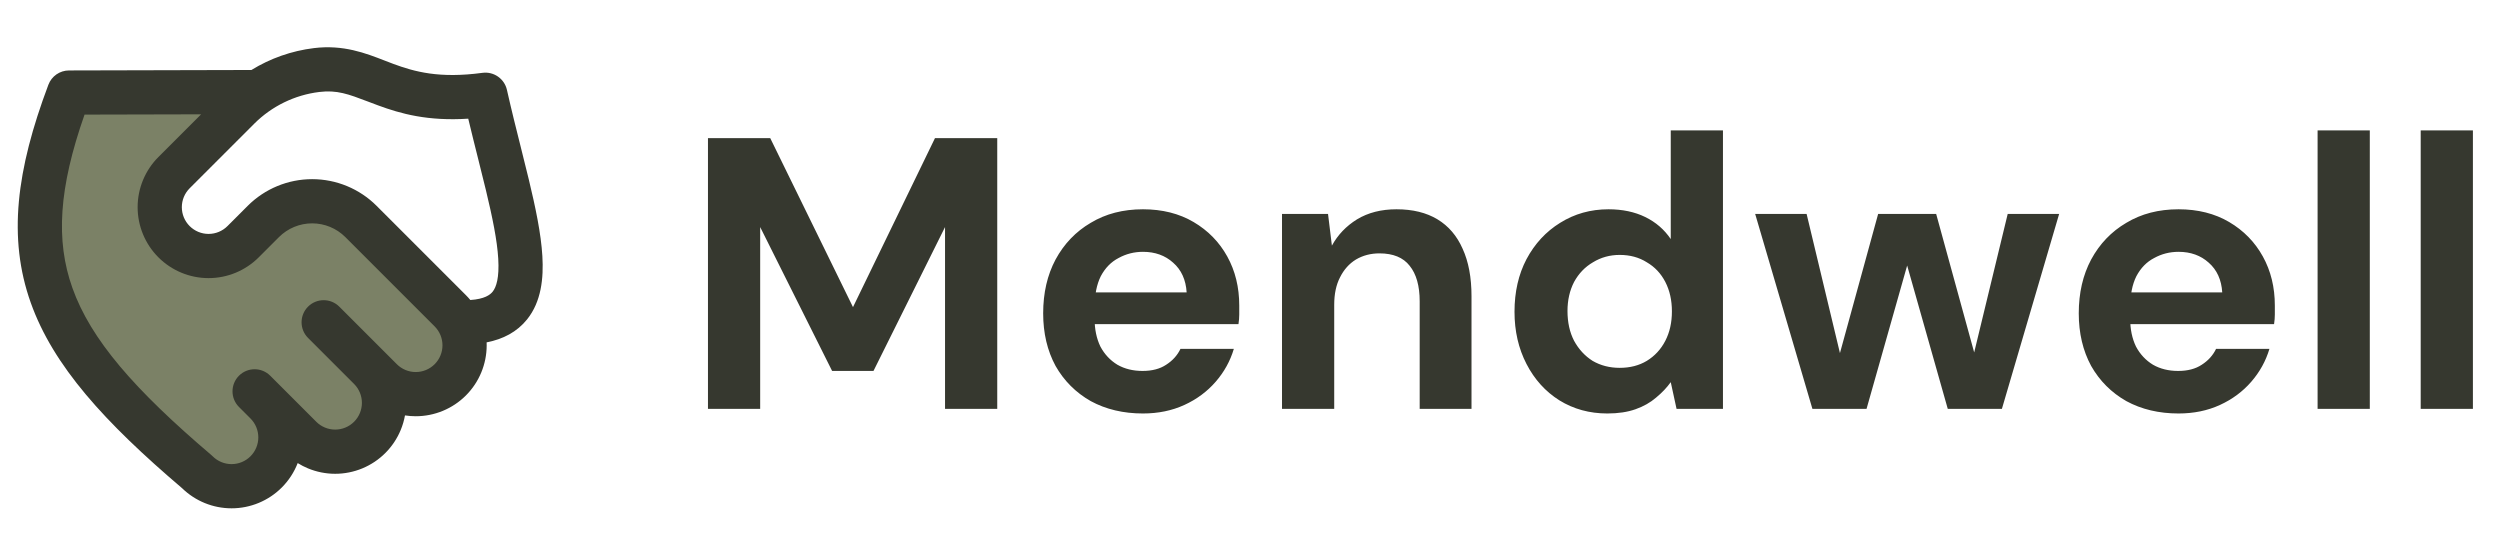
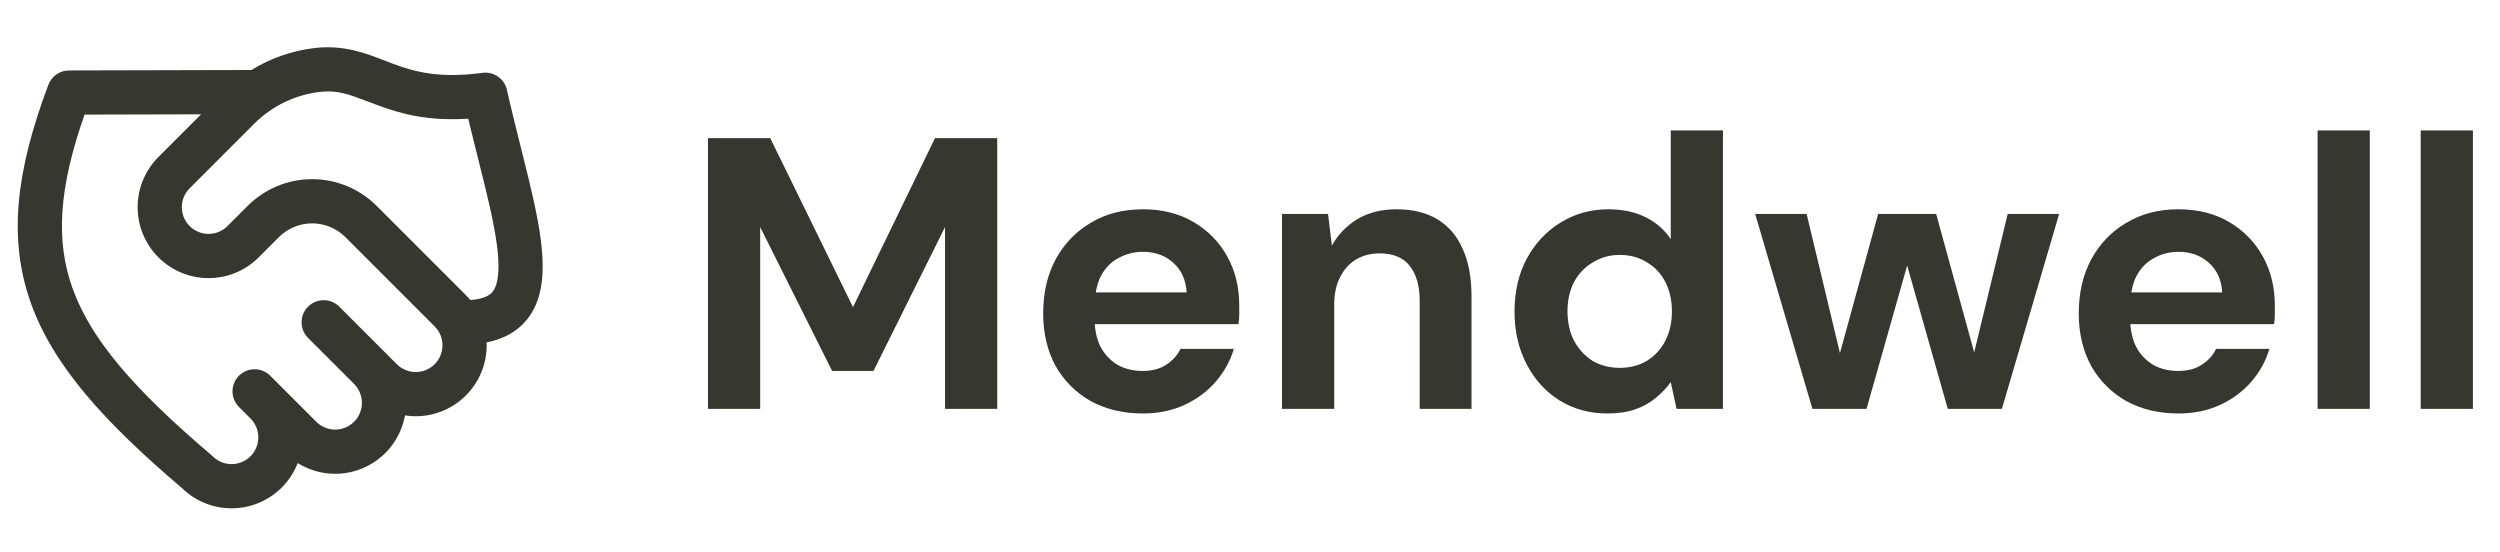
<svg xmlns="http://www.w3.org/2000/svg" width="905" height="200" viewBox="0 0 905 200" fill="none">
-   <path d="M26 34H78L92 39L70 54L57 74V85L78 93L92 85L110.5 74L128 76.5L156 107L172 128L162.5 144L140.5 140.5L138.5 155.5L119 163.5L101 159L98 172L73.5 176L36.5 139L18 107V74L26 34Z" fill="#7B8166" />
  <path fill-rule="evenodd" clip-rule="evenodd" d="M133.059 36.714C126.188 34.097 122.006 32.505 115.567 33.298C106.68 34.393 98.411 38.421 92.07 44.744C92.068 44.745 92.067 44.746 92.066 44.748L68.657 68.157C66.842 69.972 65.822 72.433 65.822 75C65.822 77.567 66.842 80.028 68.657 81.843C70.472 83.658 72.933 84.678 75.5 84.678C78.067 84.678 80.528 83.658 82.343 81.843L89.68 74.506C95.868 68.326 104.255 64.855 113 64.855C121.745 64.855 130.132 68.326 136.32 74.506L136.323 74.51L168.657 106.843C169.22 107.406 169.754 107.993 170.259 108.601C175.431 108.253 177.429 106.727 178.334 105.597C179.68 103.915 180.772 100.496 180.366 93.66C179.972 87.022 178.283 78.742 175.889 68.797C175.045 65.288 174.105 61.545 173.125 57.64C171.946 52.94 170.707 48.005 169.504 42.96C154.816 43.915 145.017 41.152 136.908 38.164C135.527 37.654 134.252 37.169 133.059 36.714ZM176.156 123.94C182.102 122.782 187.158 120.176 190.825 115.596C195.964 109.175 196.812 100.711 196.338 92.713C195.852 84.518 193.842 75.013 191.445 65.052C190.524 61.228 189.552 57.354 188.558 53.397C186.885 46.736 185.153 39.839 183.51 32.54C182.599 28.493 178.745 25.813 174.633 26.369C158.982 28.486 150.019 25.944 142.442 23.151C141.404 22.768 140.343 22.355 139.253 21.931C132.343 19.242 124.28 16.103 113.61 17.418C105.547 18.412 97.849 21.132 91.016 25.336L24.981 25.501C21.657 25.51 18.684 27.573 17.514 30.684C5.887 61.589 2.801 86.145 11.121 109.554C19.269 132.48 37.9 152.877 65.927 176.737C70.717 181.398 77.14 184.011 83.833 184.011C90.643 184.011 97.175 181.306 101.99 176.49C104.534 173.947 106.489 170.924 107.767 167.635C108.956 168.375 110.207 169.018 111.507 169.556C114.622 170.847 117.961 171.511 121.333 171.511C124.705 171.511 128.044 170.847 131.16 169.556C134.275 168.266 137.106 166.375 139.49 163.99C141.875 161.606 143.766 158.775 145.056 155.66C145.762 153.957 146.28 152.187 146.605 150.381C147.886 150.577 149.188 150.678 150.5 150.678C157.31 150.678 163.841 147.972 168.657 143.157C173.472 138.341 176.178 131.81 176.178 125C176.178 124.646 176.17 124.293 176.156 123.94ZM128.176 138.99C128.174 138.987 128.171 138.985 128.168 138.982L111.51 122.324C108.386 119.199 108.386 114.134 111.51 111.01C114.634 107.886 119.699 107.886 122.823 111.01L143.657 131.843C145.472 133.658 147.933 134.678 150.5 134.678C153.067 134.678 155.528 133.658 157.343 131.843C159.158 130.028 160.178 127.567 160.178 125C160.178 122.433 159.158 119.972 157.343 118.157L125.013 85.827C125.012 85.826 125.012 85.825 125.011 85.825C125.01 85.824 125.01 85.824 125.01 85.824C121.823 82.642 117.503 80.855 113 80.855C108.495 80.855 104.174 82.644 100.987 85.827L93.657 93.157C88.841 97.972 82.31 100.678 75.5 100.678C68.69 100.678 62.159 97.972 57.343 93.157C52.528 88.341 49.822 81.81 49.822 75C49.822 68.19 52.528 61.659 57.343 56.843L72.805 41.382L30.608 41.487C21.281 68.047 20.086 87.001 26.197 104.196C32.847 122.908 48.631 141.024 76.516 164.739C76.68 164.879 76.838 165.024 76.99 165.177C78.805 166.991 81.267 168.011 83.833 168.011C86.4 168.011 88.862 166.991 90.676 165.177C92.491 163.362 93.511 160.9 93.511 158.333C93.511 155.767 92.491 153.305 90.676 151.49C90.674 151.488 90.671 151.485 90.668 151.482L86.51 147.324C83.386 144.199 83.386 139.134 86.51 136.01C89.634 132.886 94.699 132.886 97.823 136.01L114.49 152.677C115.389 153.575 116.456 154.288 117.63 154.774C118.804 155.261 120.062 155.511 121.333 155.511C122.604 155.511 123.863 155.261 125.037 154.774C126.211 154.288 127.278 153.575 128.176 152.677C129.075 151.778 129.788 150.711 130.274 149.537C130.761 148.363 131.011 147.104 131.011 145.833C131.011 144.562 130.761 143.304 130.274 142.13C129.788 140.956 129.075 139.889 128.176 138.99Z" fill="#36382F" />
  <path d="M256.283 148V50H278.823L308.783 111.18L338.463 50H361.003V148H342.103V82.2L316.203 134.28H301.223L275.183 82.2V148H256.283ZM413.747 149.68C406.654 149.68 400.354 148.187 394.847 145.2C389.434 142.12 385.187 137.873 382.107 132.46C379.12 126.953 377.627 120.607 377.627 113.42C377.627 106.047 379.12 99.56 382.107 93.96C385.187 88.267 389.434 83.833 394.847 80.66C400.26 77.393 406.56 75.76 413.747 75.76C420.747 75.76 426.86 77.3 432.087 80.38C437.314 83.46 441.374 87.613 444.267 92.84C447.16 98.067 448.607 103.993 448.607 110.62C448.607 111.553 448.607 112.627 448.607 113.84C448.607 114.96 448.514 116.127 448.327 117.34H391.067V105.86H429.567C429.287 101.287 427.654 97.693 424.667 95.08C421.774 92.467 418.134 91.16 413.747 91.16C410.574 91.16 407.634 91.907 404.927 93.4C402.22 94.8 400.074 96.993 398.487 99.98C396.994 102.967 396.247 106.747 396.247 111.32V115.38C396.247 119.207 396.947 122.567 398.347 125.46C399.84 128.26 401.894 130.453 404.507 132.04C407.12 133.533 410.154 134.28 413.607 134.28C417.06 134.28 419.907 133.533 422.147 132.04C424.48 130.547 426.207 128.633 427.327 126.3H446.647C445.34 130.687 443.147 134.653 440.067 138.2C436.987 141.747 433.207 144.547 428.727 146.6C424.247 148.653 419.254 149.68 413.747 149.68ZM464.086 148V77.44H480.746L482.146 88.92C484.292 85 487.326 81.827 491.246 79.4C495.259 76.973 500.019 75.76 505.526 75.76C511.406 75.76 516.352 76.973 520.366 79.4C524.379 81.827 527.412 85.373 529.466 90.04C531.612 94.707 532.686 100.447 532.686 107.26V148H513.926V109.08C513.926 103.48 512.712 99.187 510.286 96.2C507.952 93.213 504.312 91.72 499.366 91.72C496.192 91.72 493.346 92.467 490.826 93.96C488.399 95.453 486.486 97.6 485.086 100.4C483.686 103.107 482.986 106.42 482.986 110.34V148H464.086ZM581.852 149.68C575.412 149.68 569.625 148.093 564.492 144.92C559.452 141.747 555.485 137.36 552.592 131.76C549.699 126.16 548.252 119.86 548.252 112.86C548.252 105.673 549.699 99.327 552.592 93.82C555.579 88.22 559.639 83.833 564.772 80.66C569.999 77.393 575.832 75.76 582.272 75.76C587.312 75.76 591.745 76.693 595.572 78.56C599.399 80.427 602.479 83.087 604.812 86.54V47.2H623.712V148H606.912L604.812 138.34C603.412 140.3 601.639 142.167 599.492 143.94C597.439 145.713 594.965 147.113 592.072 148.14C589.179 149.167 585.772 149.68 581.852 149.68ZM586.332 133.16C590.065 133.16 593.332 132.32 596.132 130.64C599.025 128.867 601.265 126.44 602.852 123.36C604.439 120.28 605.232 116.733 605.232 112.72C605.232 108.707 604.439 105.16 602.852 102.08C601.265 99 599.025 96.62 596.132 94.94C593.332 93.167 590.065 92.28 586.332 92.28C582.785 92.28 579.565 93.167 576.672 94.94C573.779 96.62 571.492 99 569.812 102.08C568.225 105.16 567.432 108.66 567.432 112.58C567.432 116.687 568.225 120.28 569.812 123.36C571.492 126.44 573.732 128.867 576.532 130.64C579.425 132.32 582.692 133.16 586.332 133.16ZM656.09 148L635.37 77.44H653.99L667.71 134.7L664.21 134.56L679.89 77.44H700.89L716.57 134.56L712.93 134.7L726.79 77.44H745.41L724.69 148H705.09L688.43 89.2H692.35L675.69 148H656.09ZM788.63 149.68C781.536 149.68 775.236 148.187 769.73 145.2C764.316 142.12 760.07 137.873 756.99 132.46C754.003 126.953 752.51 120.607 752.51 113.42C752.51 106.047 754.003 99.56 756.99 93.96C760.07 88.267 764.316 83.833 769.73 80.66C775.143 77.393 781.443 75.76 788.63 75.76C795.63 75.76 801.743 77.3 806.97 80.38C812.196 83.46 816.256 87.613 819.15 92.84C822.043 98.067 823.49 103.993 823.49 110.62C823.49 111.553 823.49 112.627 823.49 113.84C823.49 114.96 823.396 116.127 823.21 117.34H765.95V105.86H804.45C804.17 101.287 802.536 97.693 799.55 95.08C796.656 92.467 793.016 91.16 788.63 91.16C785.456 91.16 782.516 91.907 779.81 93.4C777.103 94.8 774.956 96.993 773.37 99.98C771.876 102.967 771.13 106.747 771.13 111.32V115.38C771.13 119.207 771.83 122.567 773.23 125.46C774.723 128.26 776.776 130.453 779.39 132.04C782.003 133.533 785.036 134.28 788.49 134.28C791.943 134.28 794.79 133.533 797.03 132.04C799.363 130.547 801.09 128.633 802.21 126.3H821.53C820.223 130.687 818.03 134.653 814.95 138.2C811.87 141.747 808.09 144.547 803.61 146.6C799.13 148.653 794.136 149.68 788.63 149.68ZM838.969 148V47.2H857.869V148H838.969ZM876.293 148V47.2H895.193V148H876.293Z" fill="#36382F" />
</svg>